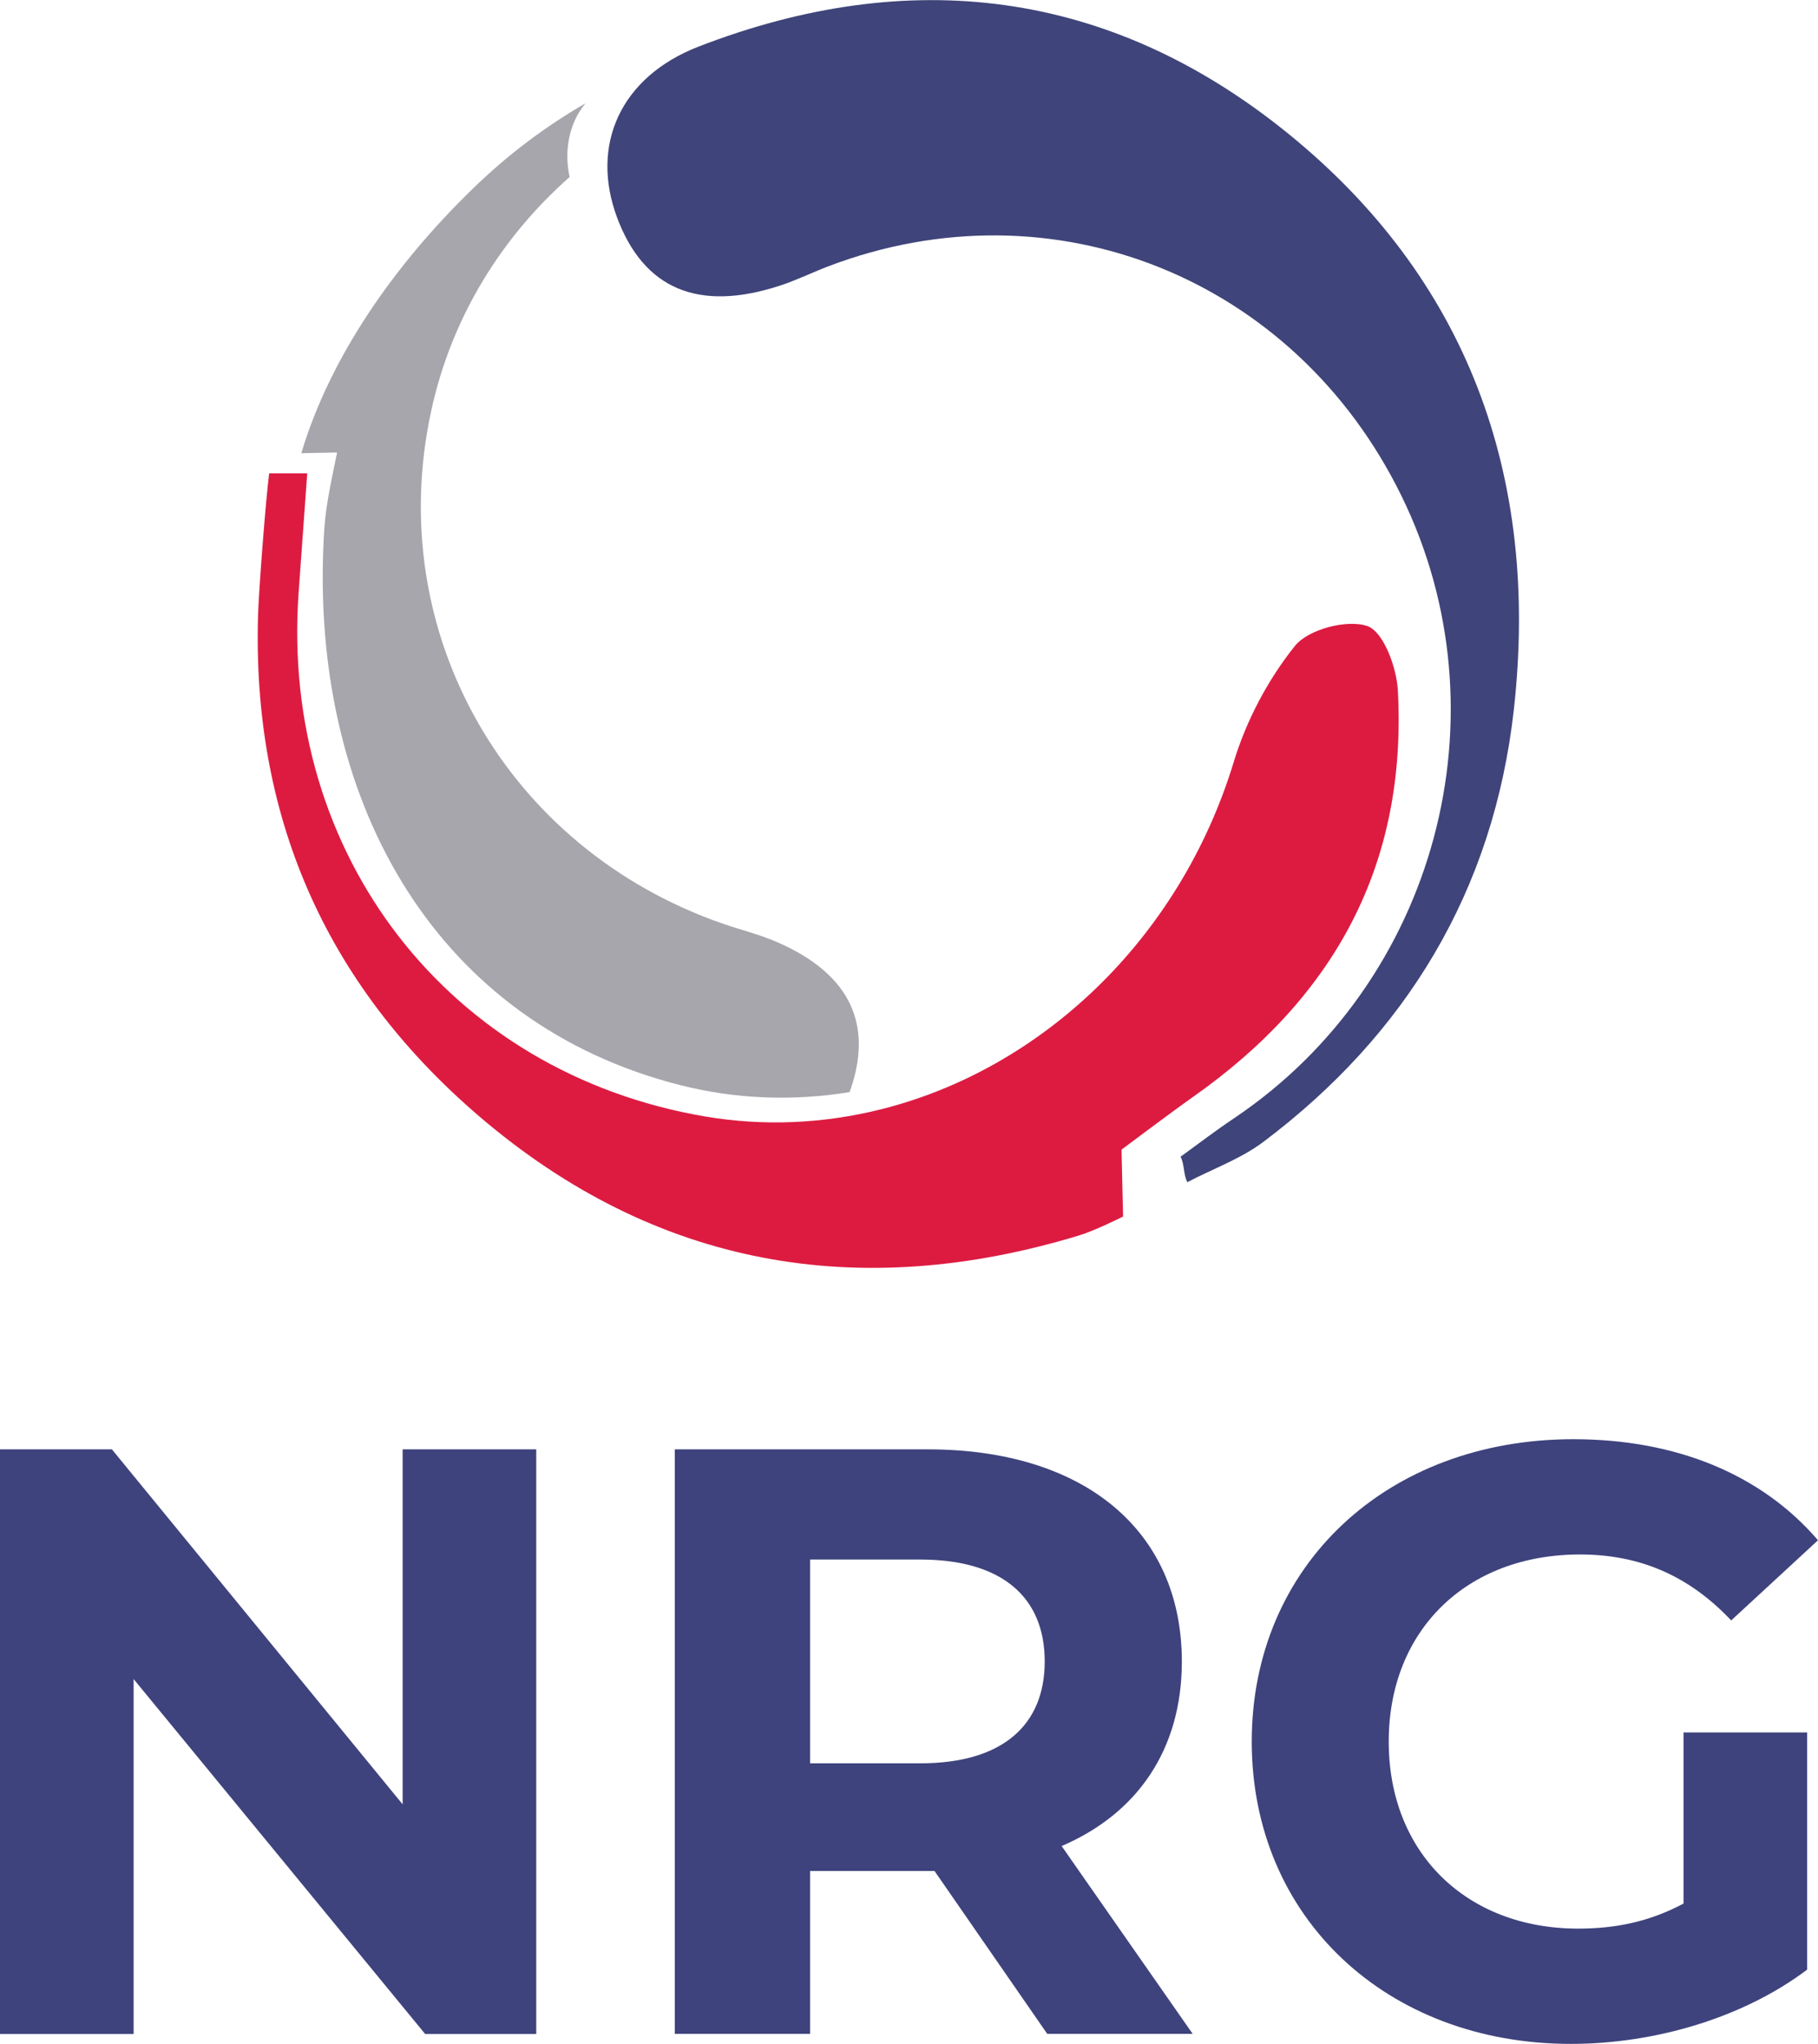
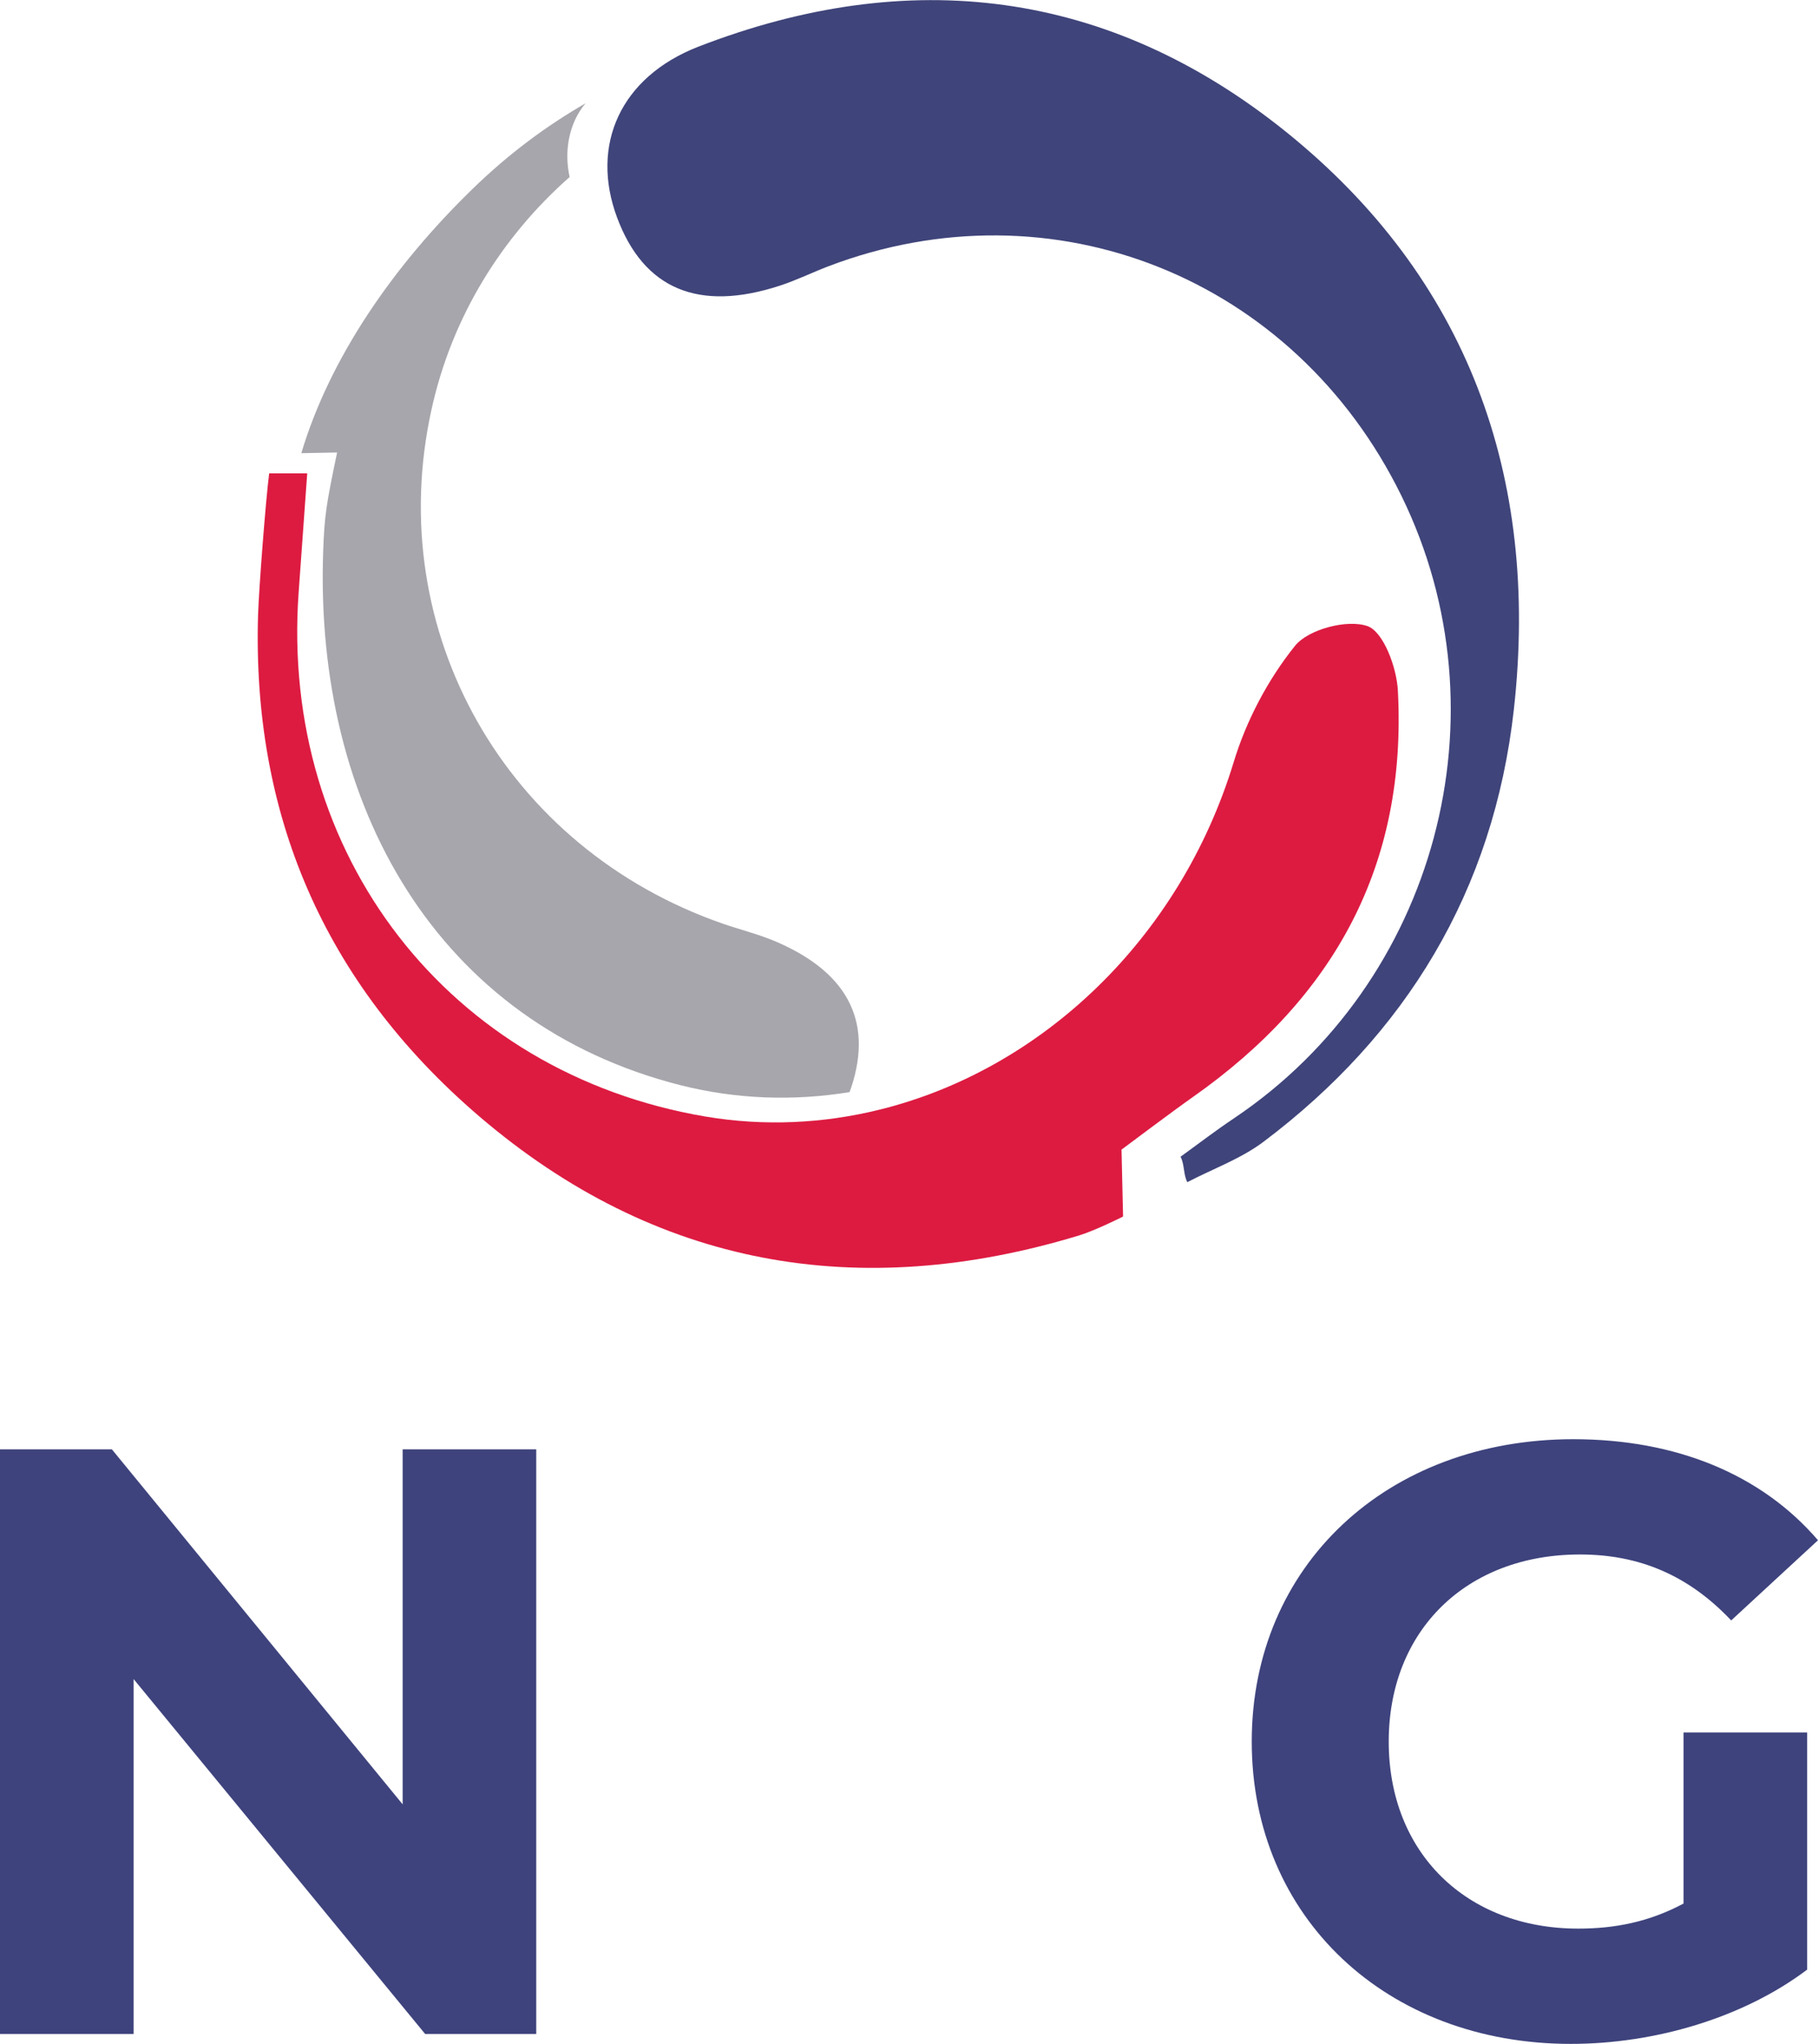
<svg xmlns="http://www.w3.org/2000/svg" id="Capa_2" viewBox="0 0 129 145.05">
  <defs>
    <style>.cls-1{fill:#3e437d;}.cls-2{fill:#a7a6ac;}.cls-3{fill:#dd1b41;}.cls-4{fill:#3f447a;}</style>
  </defs>
  <g id="Capa_1-2">
    <path class="cls-4" d="M83.76,82.09c1.4-1.01,2.41-1.8,3.84-2.76,14.32-9.64,19.43-28.66,11.84-44.15-7.58-15.48-24.74-22.35-40.67-16.28-1.15.44-2.26.99-3.43,1.37-5.78,1.89-9.67.24-11.56-4.85-1.9-5.12.23-9.95,5.78-12.11,14.92-5.78,29.1-4.1,41.71,6.06,12.79,10.31,18,24.35,16.15,40.97-1.44,12.9-7.67,23.08-17.76,30.68-1.62,1.22-3.6,1.92-5.41,2.87-.28-.51-.2-1.29-.48-1.8" />
    <path class="cls-2" d="M54.66,66.66c-1.1-.44-2.24-.72-3.36-1.11-15.41-5.34-24.14-20.72-20.69-36.45,1.45-6.64,5.01-12.3,9.81-16.54-.41-1.83-.05-3.84,1.13-5.23-2.81,1.62-5.48,3.61-7.97,6.03-5.7,5.52-10.19,12.07-12.2,18.8l2.54-.05c-.77,3.68-.9,4.47-.99,7.05-.62,18.02,8.08,33.47,25.36,37.85,4,1.01,8.05,1.13,11.99.49l.12-.33c1.59-4.8-.34-8.35-5.75-10.52" />
    <path class="cls-3" d="M99.19,49.02c-.08-1.64-1.02-4.19-2.16-4.59-1.43-.5-4.19.22-5.14,1.4-1.92,2.39-3.46,5.31-4.35,8.25-3.83,12.58-13.67,21.83-25.11,24.66-4,.99-8.19,1.2-12.39.49-18.18-3.09-30.18-18.57-28.85-37.18.13-1.77.61-8.46.61-8.46h-2.7c-.25,1.94-.73,8.2-.79,10.07-.41,13.97,4.55,26.02,15.72,35.58,12.49,10.68,26.9,13.18,42.54,8.43,1.15-.35,3.12-1.34,3.12-1.34l-.11-4.75s3.72-2.79,5.06-3.73c10.08-7.09,15.2-16.5,14.55-28.82" />
    <polygon class="cls-1" points="38.05 102.85 38.05 144.34 30.17 144.34 9.48 119.15 9.48 144.34 0 144.34 0 102.85 7.94 102.85 28.57 128.04 28.57 102.85 38.05 102.85" />
-     <path class="cls-1" d="M74.31,144.33l-8-11.56h-8.83v11.56h-9.6v-41.48h17.96c11.08,0,18.02,5.75,18.02,15.06,0,6.22-3.14,10.78-8.53,13.09l9.3,13.33h-10.31ZM65.3,110.67h-7.82v14.46h7.82c5.86,0,8.83-2.73,8.83-7.23s-2.96-7.23-8.83-7.23" />
    <path class="cls-1" d="M119.46,122.94h8.77v16.83c-4.56,3.44-10.84,5.27-16.77,5.27-13.04,0-22.64-8.95-22.64-21.45s9.61-21.46,22.82-21.46c7.29,0,13.34,2.49,17.36,7.17l-6.16,5.69c-3.02-3.2-6.52-4.68-10.73-4.68-8.06,0-13.57,5.39-13.57,13.28s5.51,13.27,13.45,13.27c2.61,0,5.04-.48,7.47-1.78v-12.15Z" />
  </g>
</svg>